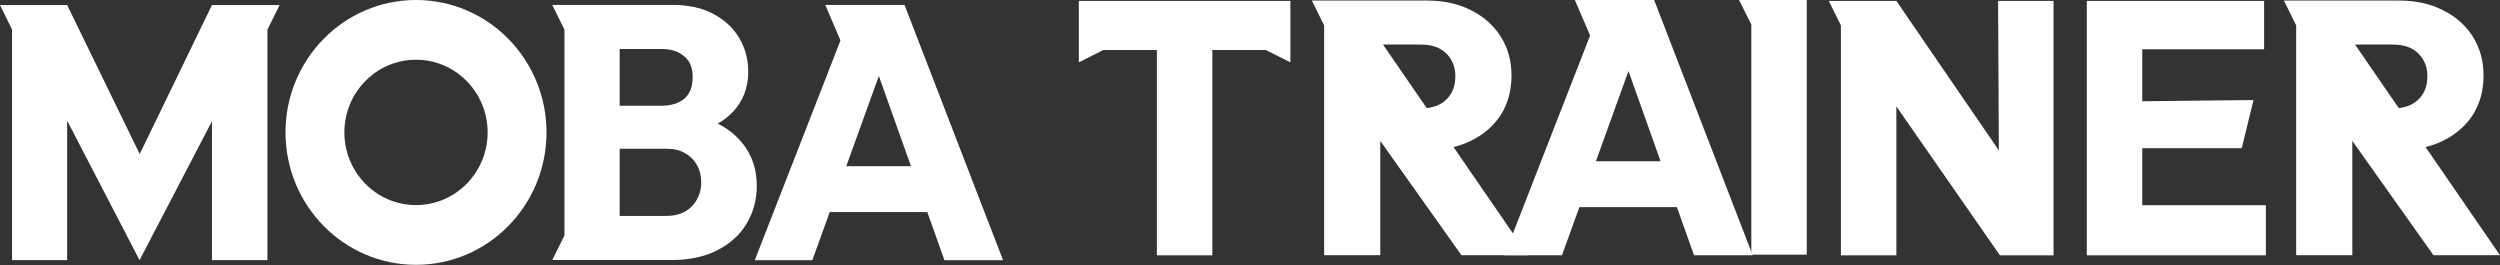
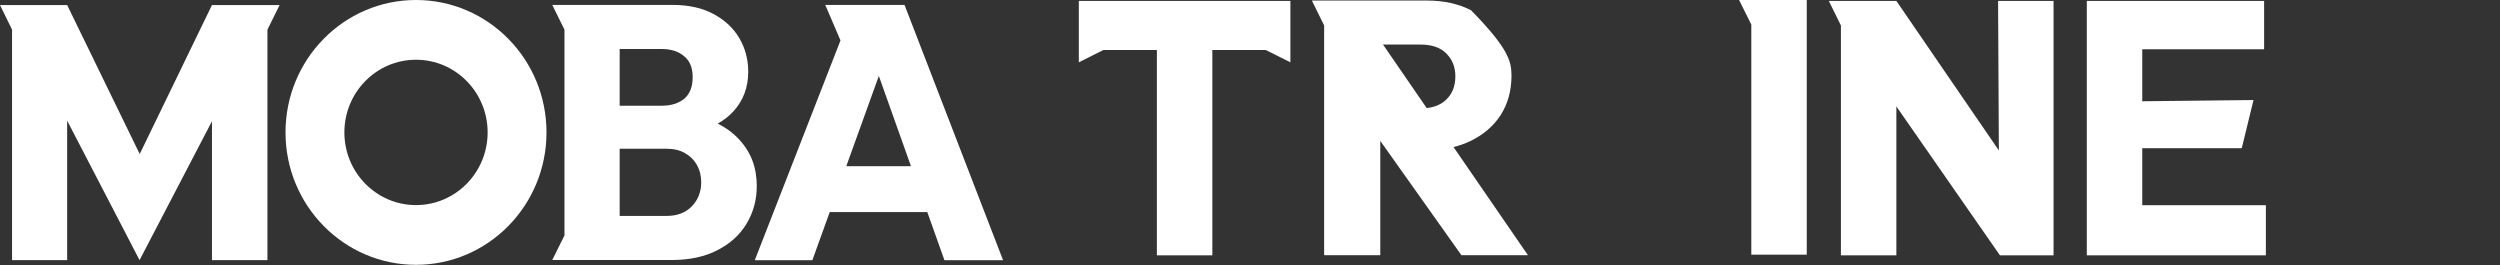
<svg xmlns="http://www.w3.org/2000/svg" width="528" height="56" viewBox="0 0 528 56" fill="none">
  <rect x="0" y="0" width="528" height="56" fill="#333333" stroke="none" />
  <path d="M159.411 54.952L177.511 8.537L174.292 1.035H191.036L211.847 54.952H199.463L185.613 16.04L171.571 54.952H159.411ZM175.219 44.786L178.722 35.097H192.408L195.862 44.786H175.219Z" fill="white" />
  <path d="M130.874 54.915V45.604H140.727C143.033 45.604 144.838 44.917 146.142 43.544C147.446 42.17 148.097 40.491 148.097 38.507C148.097 37.133 147.797 35.912 147.195 34.843C146.593 33.775 145.741 32.936 144.638 32.325C143.585 31.715 142.281 31.409 140.727 31.409H130.874V22.328H139.749C141.704 22.328 143.284 21.844 144.487 20.878C145.691 19.86 146.292 18.334 146.292 16.299C146.292 14.314 145.691 12.839 144.487 11.872C143.284 10.855 141.704 10.346 139.749 10.346H130.874V1.035H142.005C145.415 1.035 148.298 1.671 150.655 2.943C153.061 4.215 154.892 5.919 156.145 8.056C157.399 10.193 158.026 12.559 158.026 15.154C158.026 18.461 156.973 21.259 154.867 23.549C153.959 24.535 152.866 25.389 151.586 26.111C153.381 27.003 154.9 28.133 156.145 29.501C158.602 32.147 159.831 35.403 159.831 39.27C159.831 42.221 159.104 44.892 157.649 47.283C156.245 49.624 154.19 51.481 151.482 52.854C148.825 54.228 145.615 54.915 141.855 54.915H130.874ZM119.216 54.915H116.637L119.216 49.725V6.267L116.637 1.035H119.216H130.874V54.915H119.216Z" fill="white" />
  <path fill-rule="evenodd" clip-rule="evenodd" d="M87.86 43.314C96.214 43.314 102.987 36.442 102.987 27.965C102.987 19.488 96.214 12.616 87.86 12.616C79.505 12.616 72.733 19.488 72.733 27.965C72.733 36.442 79.505 43.314 87.86 43.314ZM87.86 55.929C103.081 55.929 115.42 43.409 115.42 27.965C115.42 12.52 103.081 0 87.86 0C72.639 0 60.3 12.52 60.3 27.965C60.3 43.409 72.639 55.929 87.86 55.929Z" fill="white" />
  <path d="M2.545 54.942V6.256L0 1.066H14.182L29.508 32.533L44.767 1.066H59.052L56.48 6.264V54.942H44.767V25.603L29.475 54.942L14.182 25.478V54.942H2.545Z" fill="white" />
-   <path d="M506.615 22.824C506.187 22.872 507.086 22.824 506.615 22.824C508.332 22.629 509.695 22.044 510.703 21.068C512.012 19.849 512.667 18.198 512.667 16.116C512.667 14.186 512.037 12.586 510.779 11.316C509.52 10.046 507.708 9.412 505.342 9.412H497.388H484.952V5.374L482.362 0.117H506.701C510.225 0.117 513.321 0.803 515.989 2.174C518.657 3.495 520.747 5.348 522.257 7.736C523.767 10.123 524.522 12.865 524.522 15.963C524.522 19.112 523.767 21.88 522.257 24.267C520.747 26.604 518.632 28.432 515.914 29.753C514.785 30.301 513.573 30.736 512.279 31.056L506.615 22.824ZM484.952 53.903V5.374V9.412H497.388L506.615 22.824L527.996 53.903H513.95L496.808 29.753V53.903H484.952ZM513.95 53.903L496.808 29.753V53.903H484.952V5.374V9.412H497.388L506.615 22.824L512.279 31.056L527.996 53.903H513.95Z" fill="white" />
  <path d="M440.733 53.926V0.191H478.181V10.41H452.445V21.386L475.944 21.129L473.457 31.302H452.445V43.337H478.554V53.926H440.733Z" fill="white" />
  <path d="M388.8 53.926V5.381L386.243 0.191H388.8H400.512L422.159 31.775L421.996 0.191L433.708 0.191V53.926H422.388L400.512 22.473V53.926H388.8Z" fill="white" />
  <path d="M369.877 53.783V5.189L367.289 -2.62009e-05H369.877H381.589V53.783H369.877Z" fill="white" />
-   <path d="M317.73 53.917L335.83 7.502L332.61 0H349.355L370.166 53.917H357.782L343.932 15.004L329.89 53.917H317.73ZM333.537 43.751L337.041 34.062H350.727L354.181 43.751H333.537Z" fill="white" />
-   <path d="M301.32 22.824C300.893 22.872 301.792 22.824 301.32 22.824C303.038 22.629 304.401 22.044 305.409 21.068C306.718 19.849 307.372 18.198 307.372 16.116C307.372 14.186 306.743 12.586 305.484 11.316C304.226 10.046 302.413 9.412 300.047 9.412H292.093H279.658V5.374L277.067 0.117H301.406C304.93 0.117 308.027 0.803 310.695 2.174C313.363 3.495 315.452 5.348 316.963 7.736C318.473 10.123 319.228 12.865 319.228 15.963C319.228 19.112 318.473 21.88 316.963 24.267C315.452 26.604 313.338 28.432 310.619 29.753C309.49 30.301 308.278 30.736 306.984 31.056L301.32 22.824ZM279.658 53.903V5.374V9.412H292.093L301.32 22.824L322.702 53.903H308.656L291.514 29.753V53.903H279.658ZM308.656 53.903L291.514 29.753V53.903H279.658V5.374V9.412H292.093L301.32 22.824L306.984 31.056L322.702 53.903H308.656Z" fill="white" />
+   <path d="M301.32 22.824C300.893 22.872 301.792 22.824 301.32 22.824C303.038 22.629 304.401 22.044 305.409 21.068C306.718 19.849 307.372 18.198 307.372 16.116C307.372 14.186 306.743 12.586 305.484 11.316C304.226 10.046 302.413 9.412 300.047 9.412H292.093H279.658V5.374L277.067 0.117H301.406C304.93 0.117 308.027 0.803 310.695 2.174C318.473 10.123 319.228 12.865 319.228 15.963C319.228 19.112 318.473 21.88 316.963 24.267C315.452 26.604 313.338 28.432 310.619 29.753C309.49 30.301 308.278 30.736 306.984 31.056L301.32 22.824ZM279.658 53.903V5.374V9.412H292.093L301.32 22.824L322.702 53.903H308.656L291.514 29.753V53.903H279.658ZM308.656 53.903L291.514 29.753V53.903H279.658V5.374V9.412H292.093L301.32 22.824L306.984 31.056L322.702 53.903H308.656Z" fill="white" />
  <path d="M227.847 10.562V0.191H272.531V10.562V13.16L267.325 10.562H256.045V53.926H244.333V10.562H233.027L227.847 13.16V10.562Z" fill="white" />
</svg>